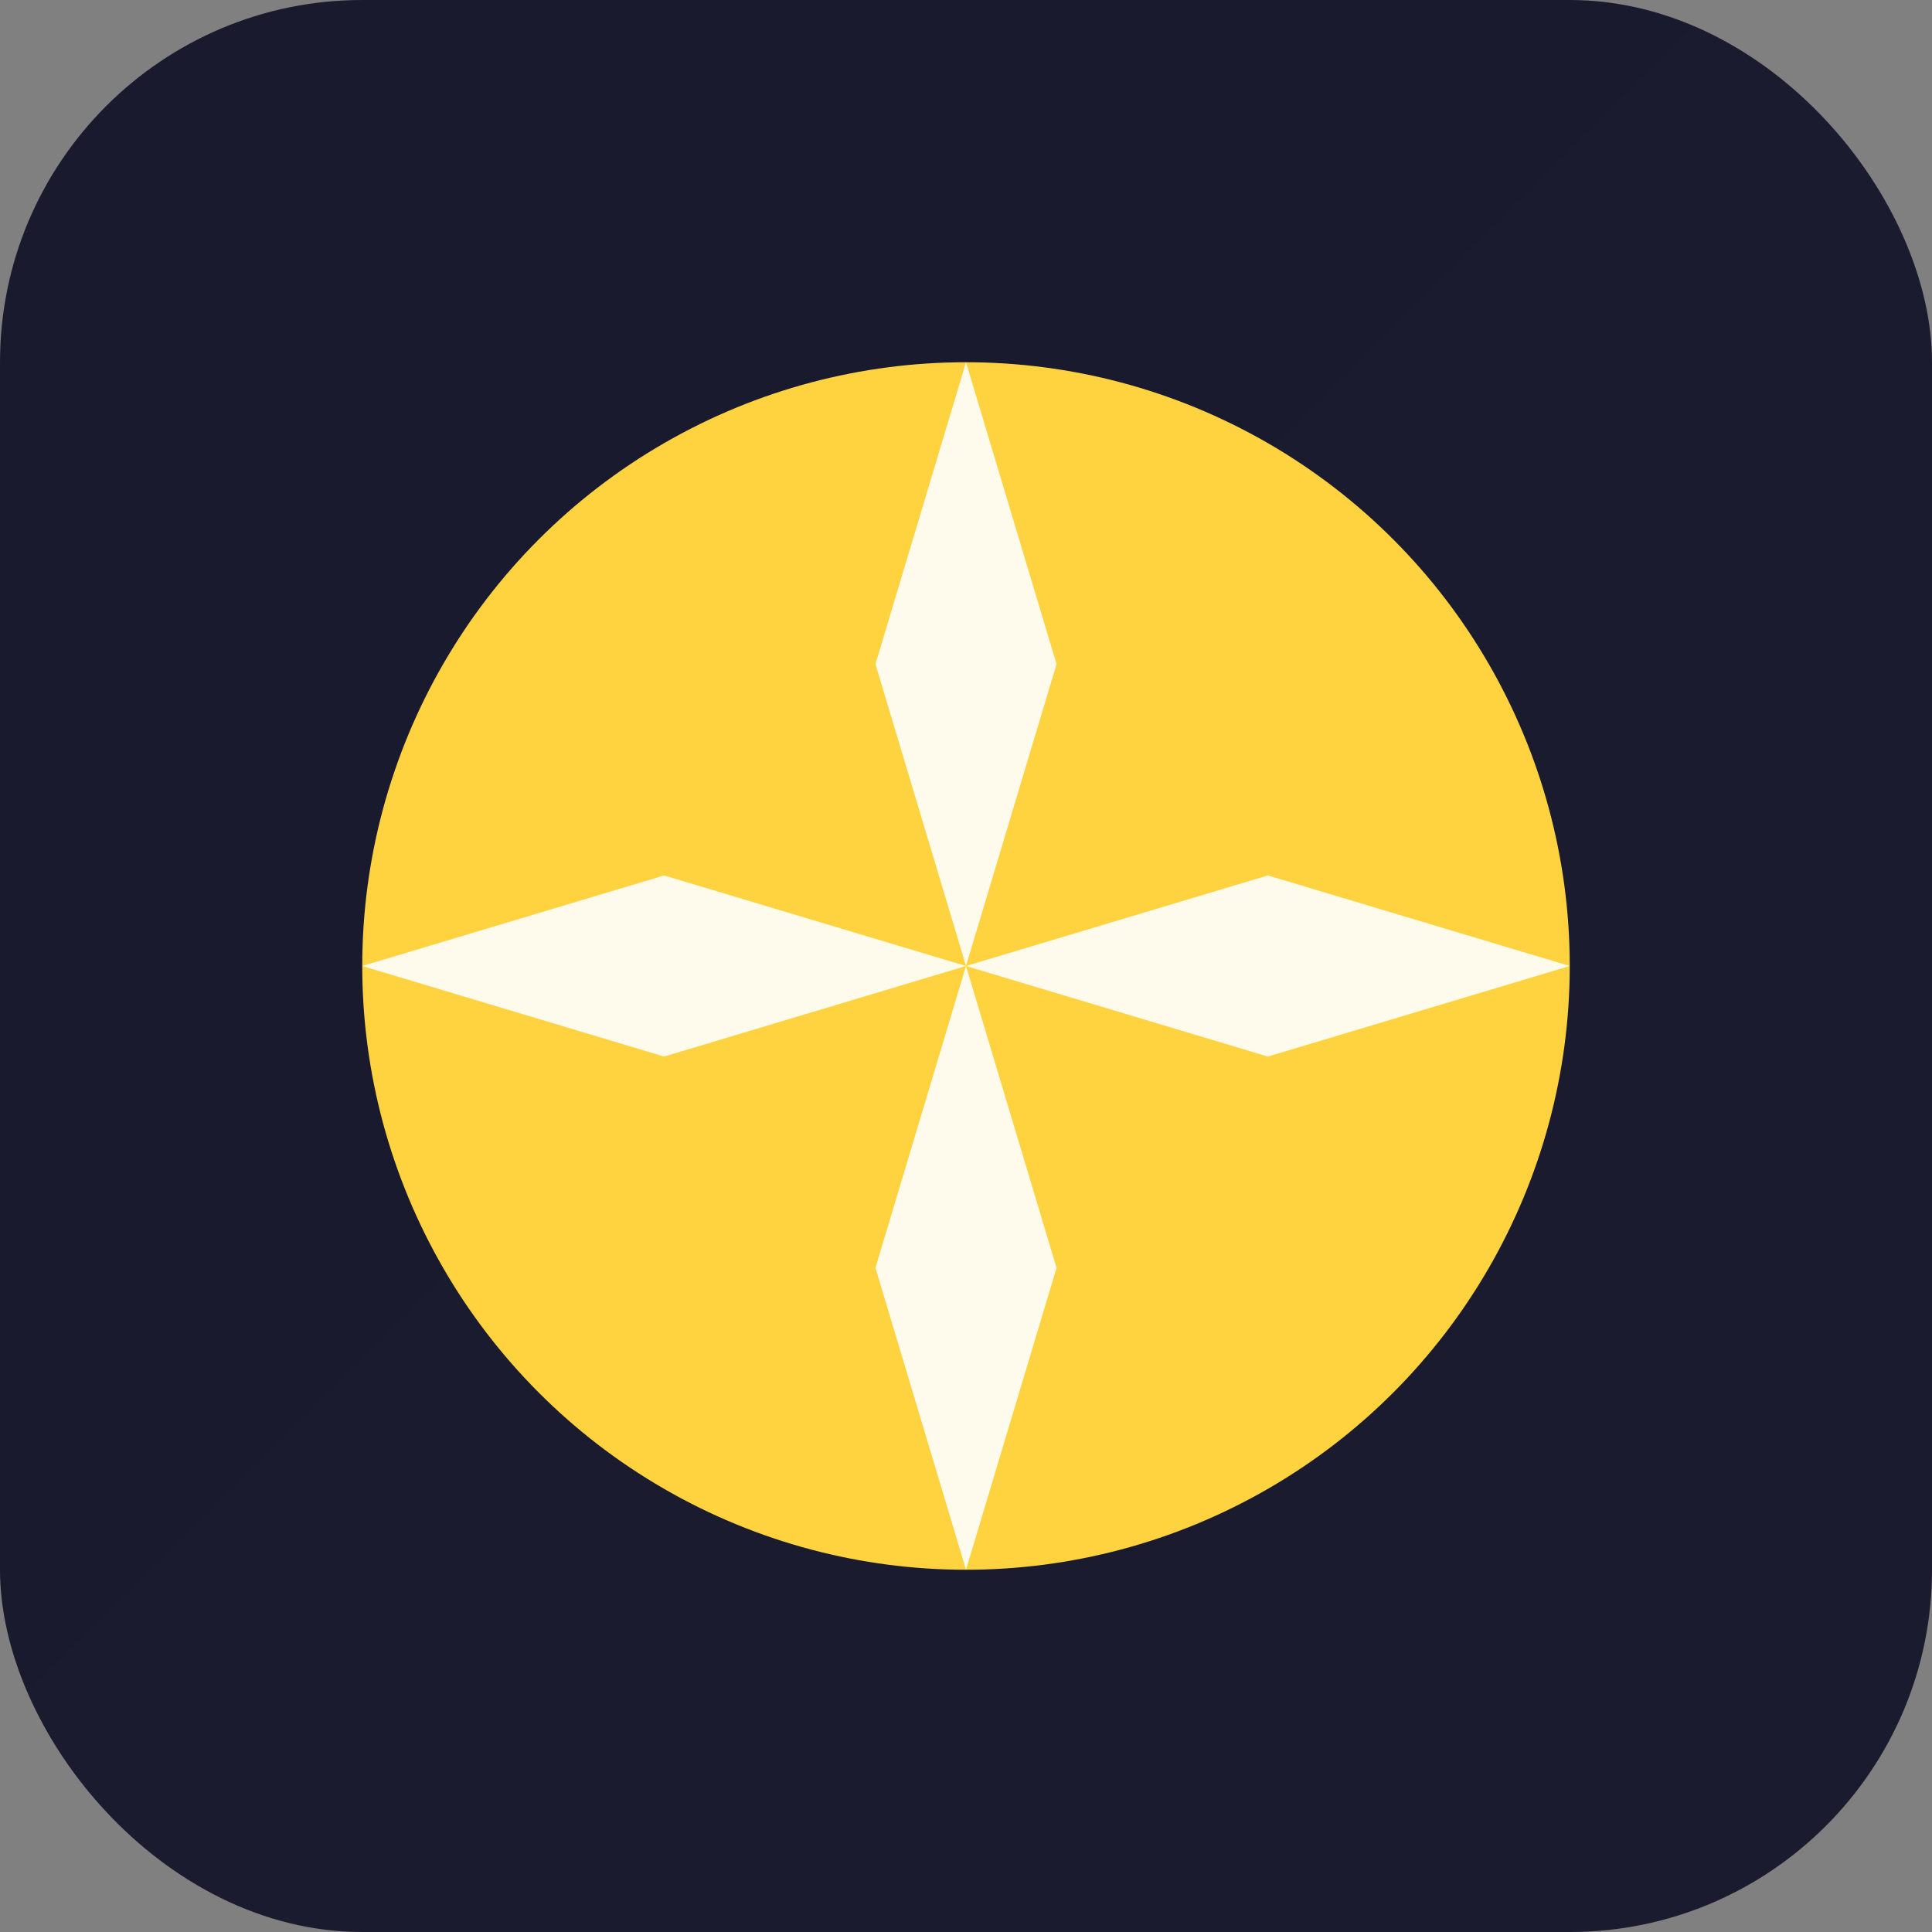
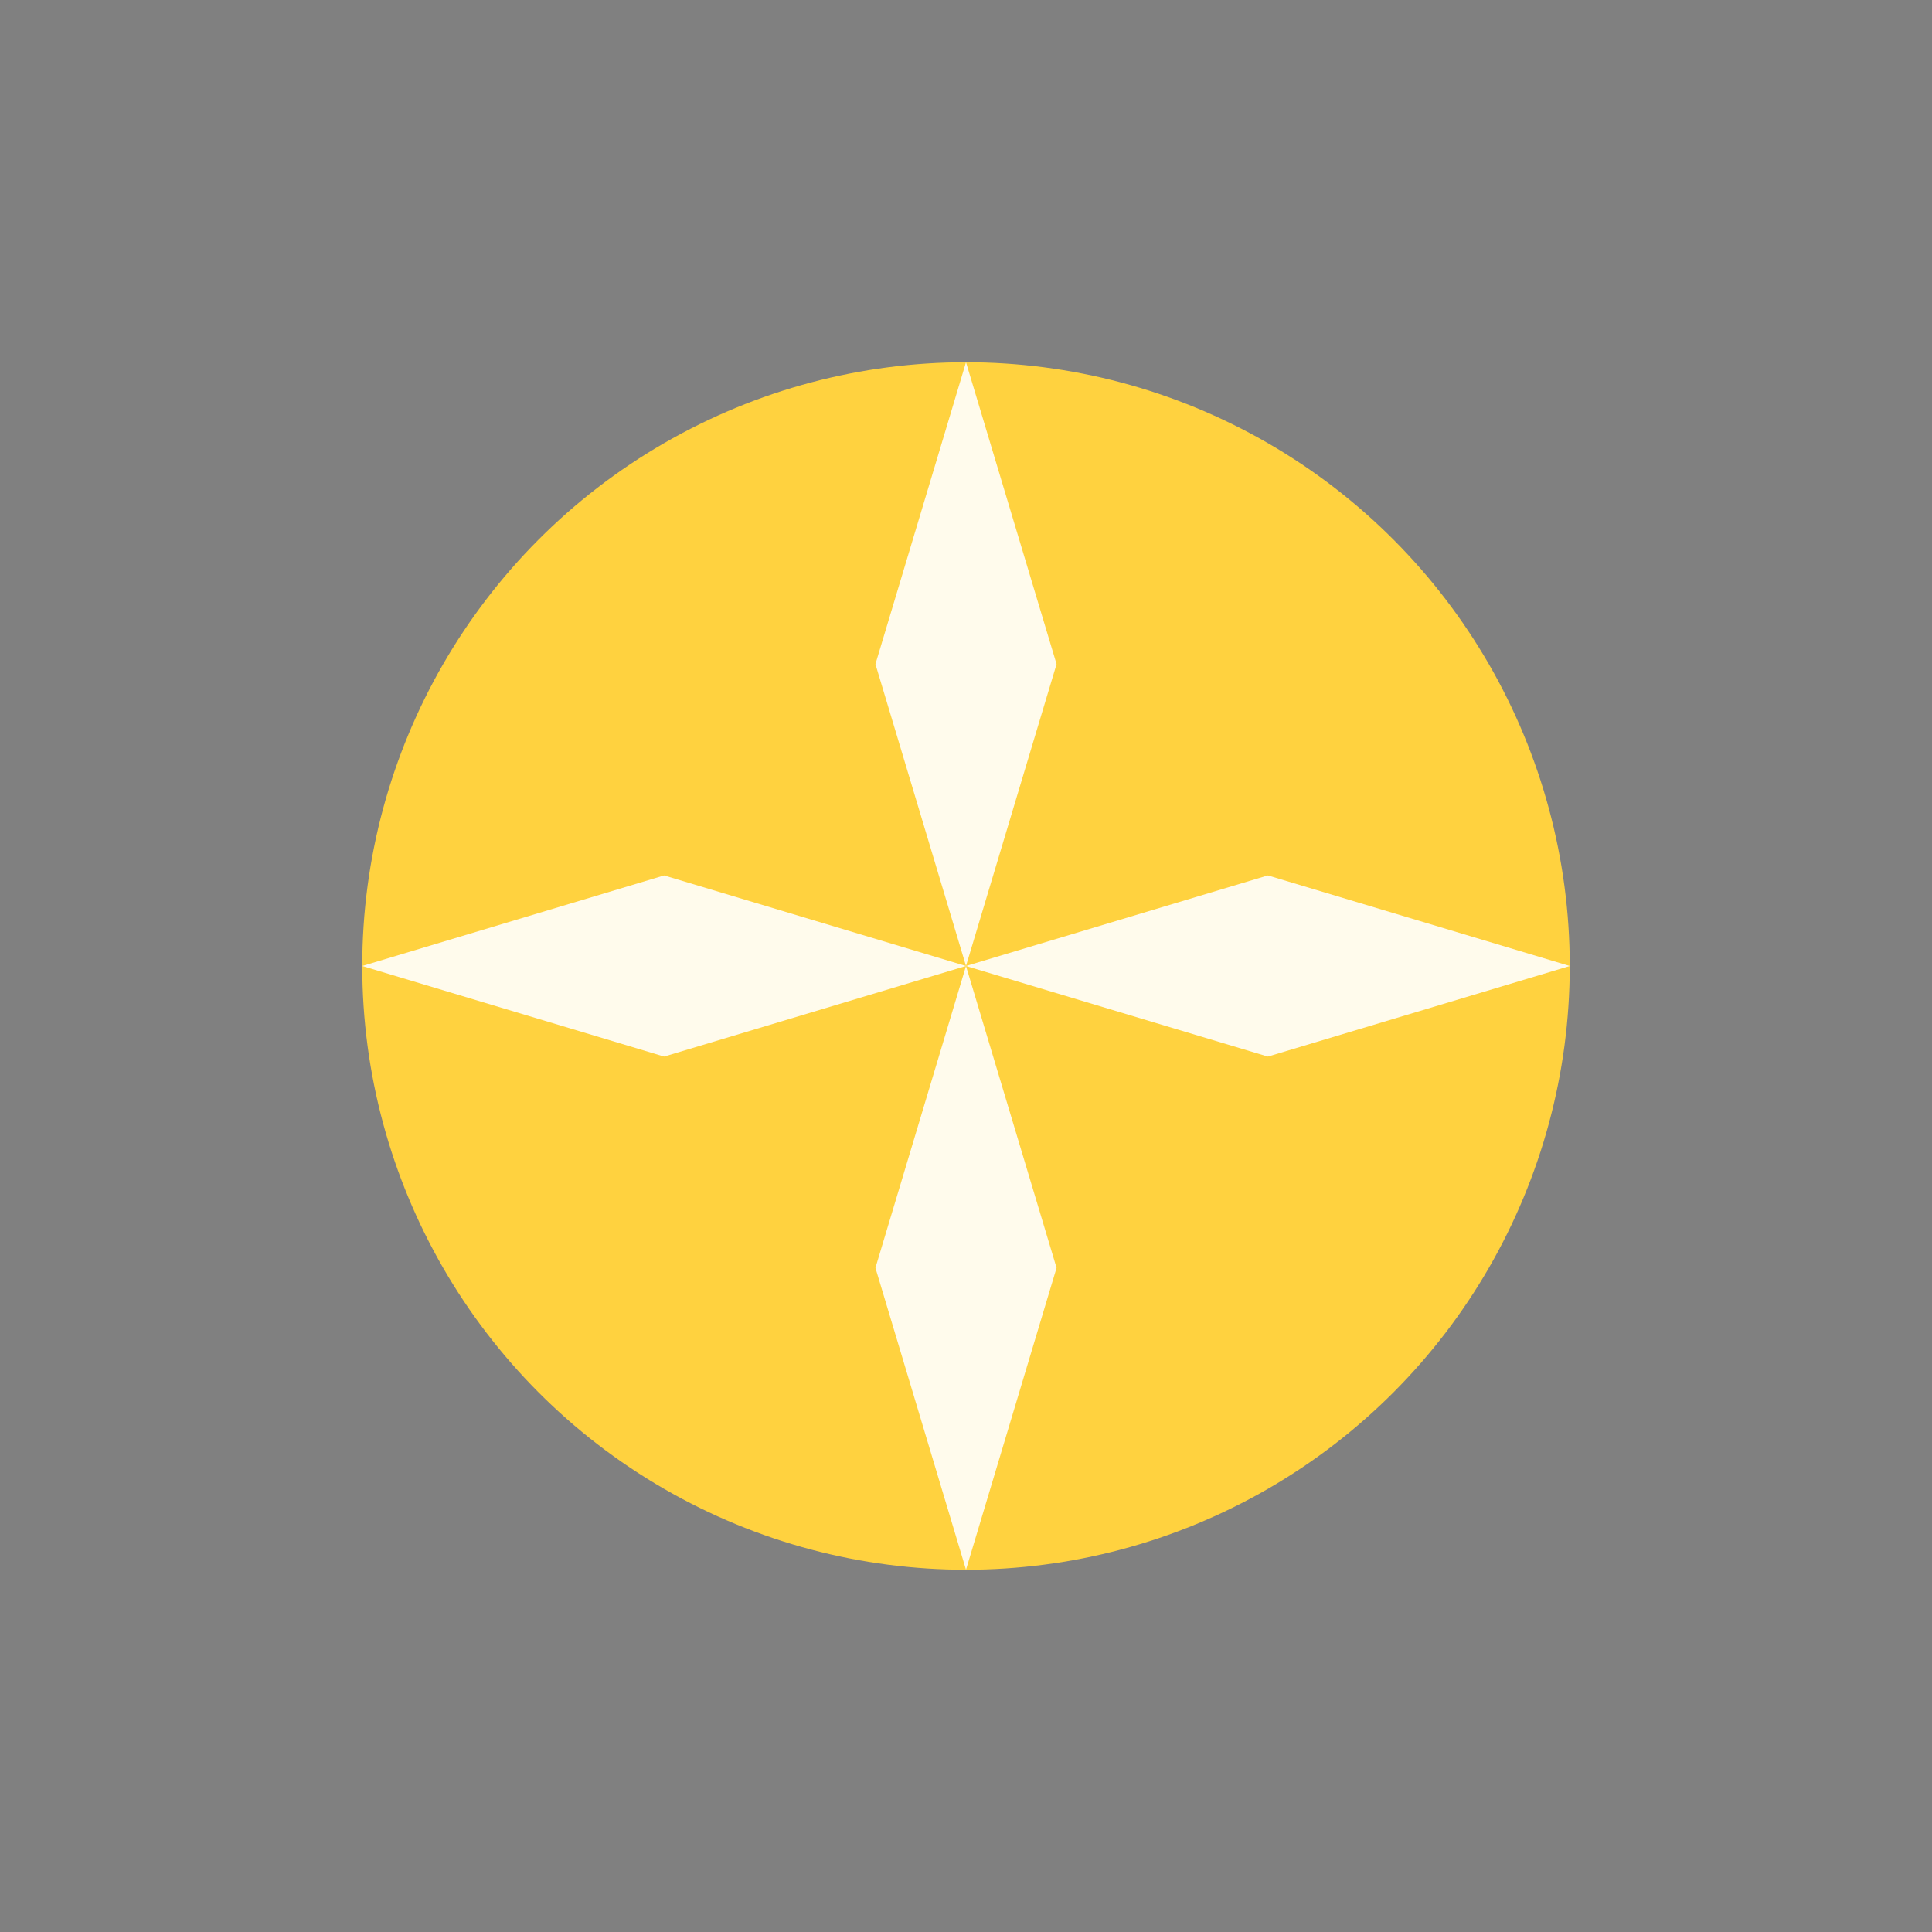
<svg xmlns="http://www.w3.org/2000/svg" width="32" height="32" viewBox="0 0 32 32" fill="none">
  <rect x="0" y="0" width="32" height="32" fill="#808080" stroke="none" />
-   <rect width="32" height="32" rx="6" fill="url(#grad1)" />
  <circle cx="16" cy="16" r="10" fill="url(#grad2)" />
  <path d="M16 6L17.5 11L16 16L14.5 11L16 6Z" fill="white" opacity="0.9" />
  <path d="M26 16L21 17.5L16 16L21 14.5L26 16Z" fill="white" opacity="0.9" />
  <path d="M16 26L14.5 21L16 16L17.5 21L16 26Z" fill="white" opacity="0.9" />
  <path d="M6 16L11 14.5L16 16L11 17.5L6 16Z" fill="white" opacity="0.9" />
  <defs>
    <linearGradient id="grad1" x1="0" y1="0" x2="32" y2="32">
      <stop offset="0%" style="stop-color:#1A1A2E" />
      <stop offset="100%" style="stop-color:#2C3E50" />
    </linearGradient>
    <linearGradient id="grad2" x1="6" y1="6" x2="26" y2="26">
      <stop offset="0%" style="stop-color:#FFD23F" />
      <stop offset="100%" style="stop-color:#FF6B35" />
    </linearGradient>
  </defs>
</svg>